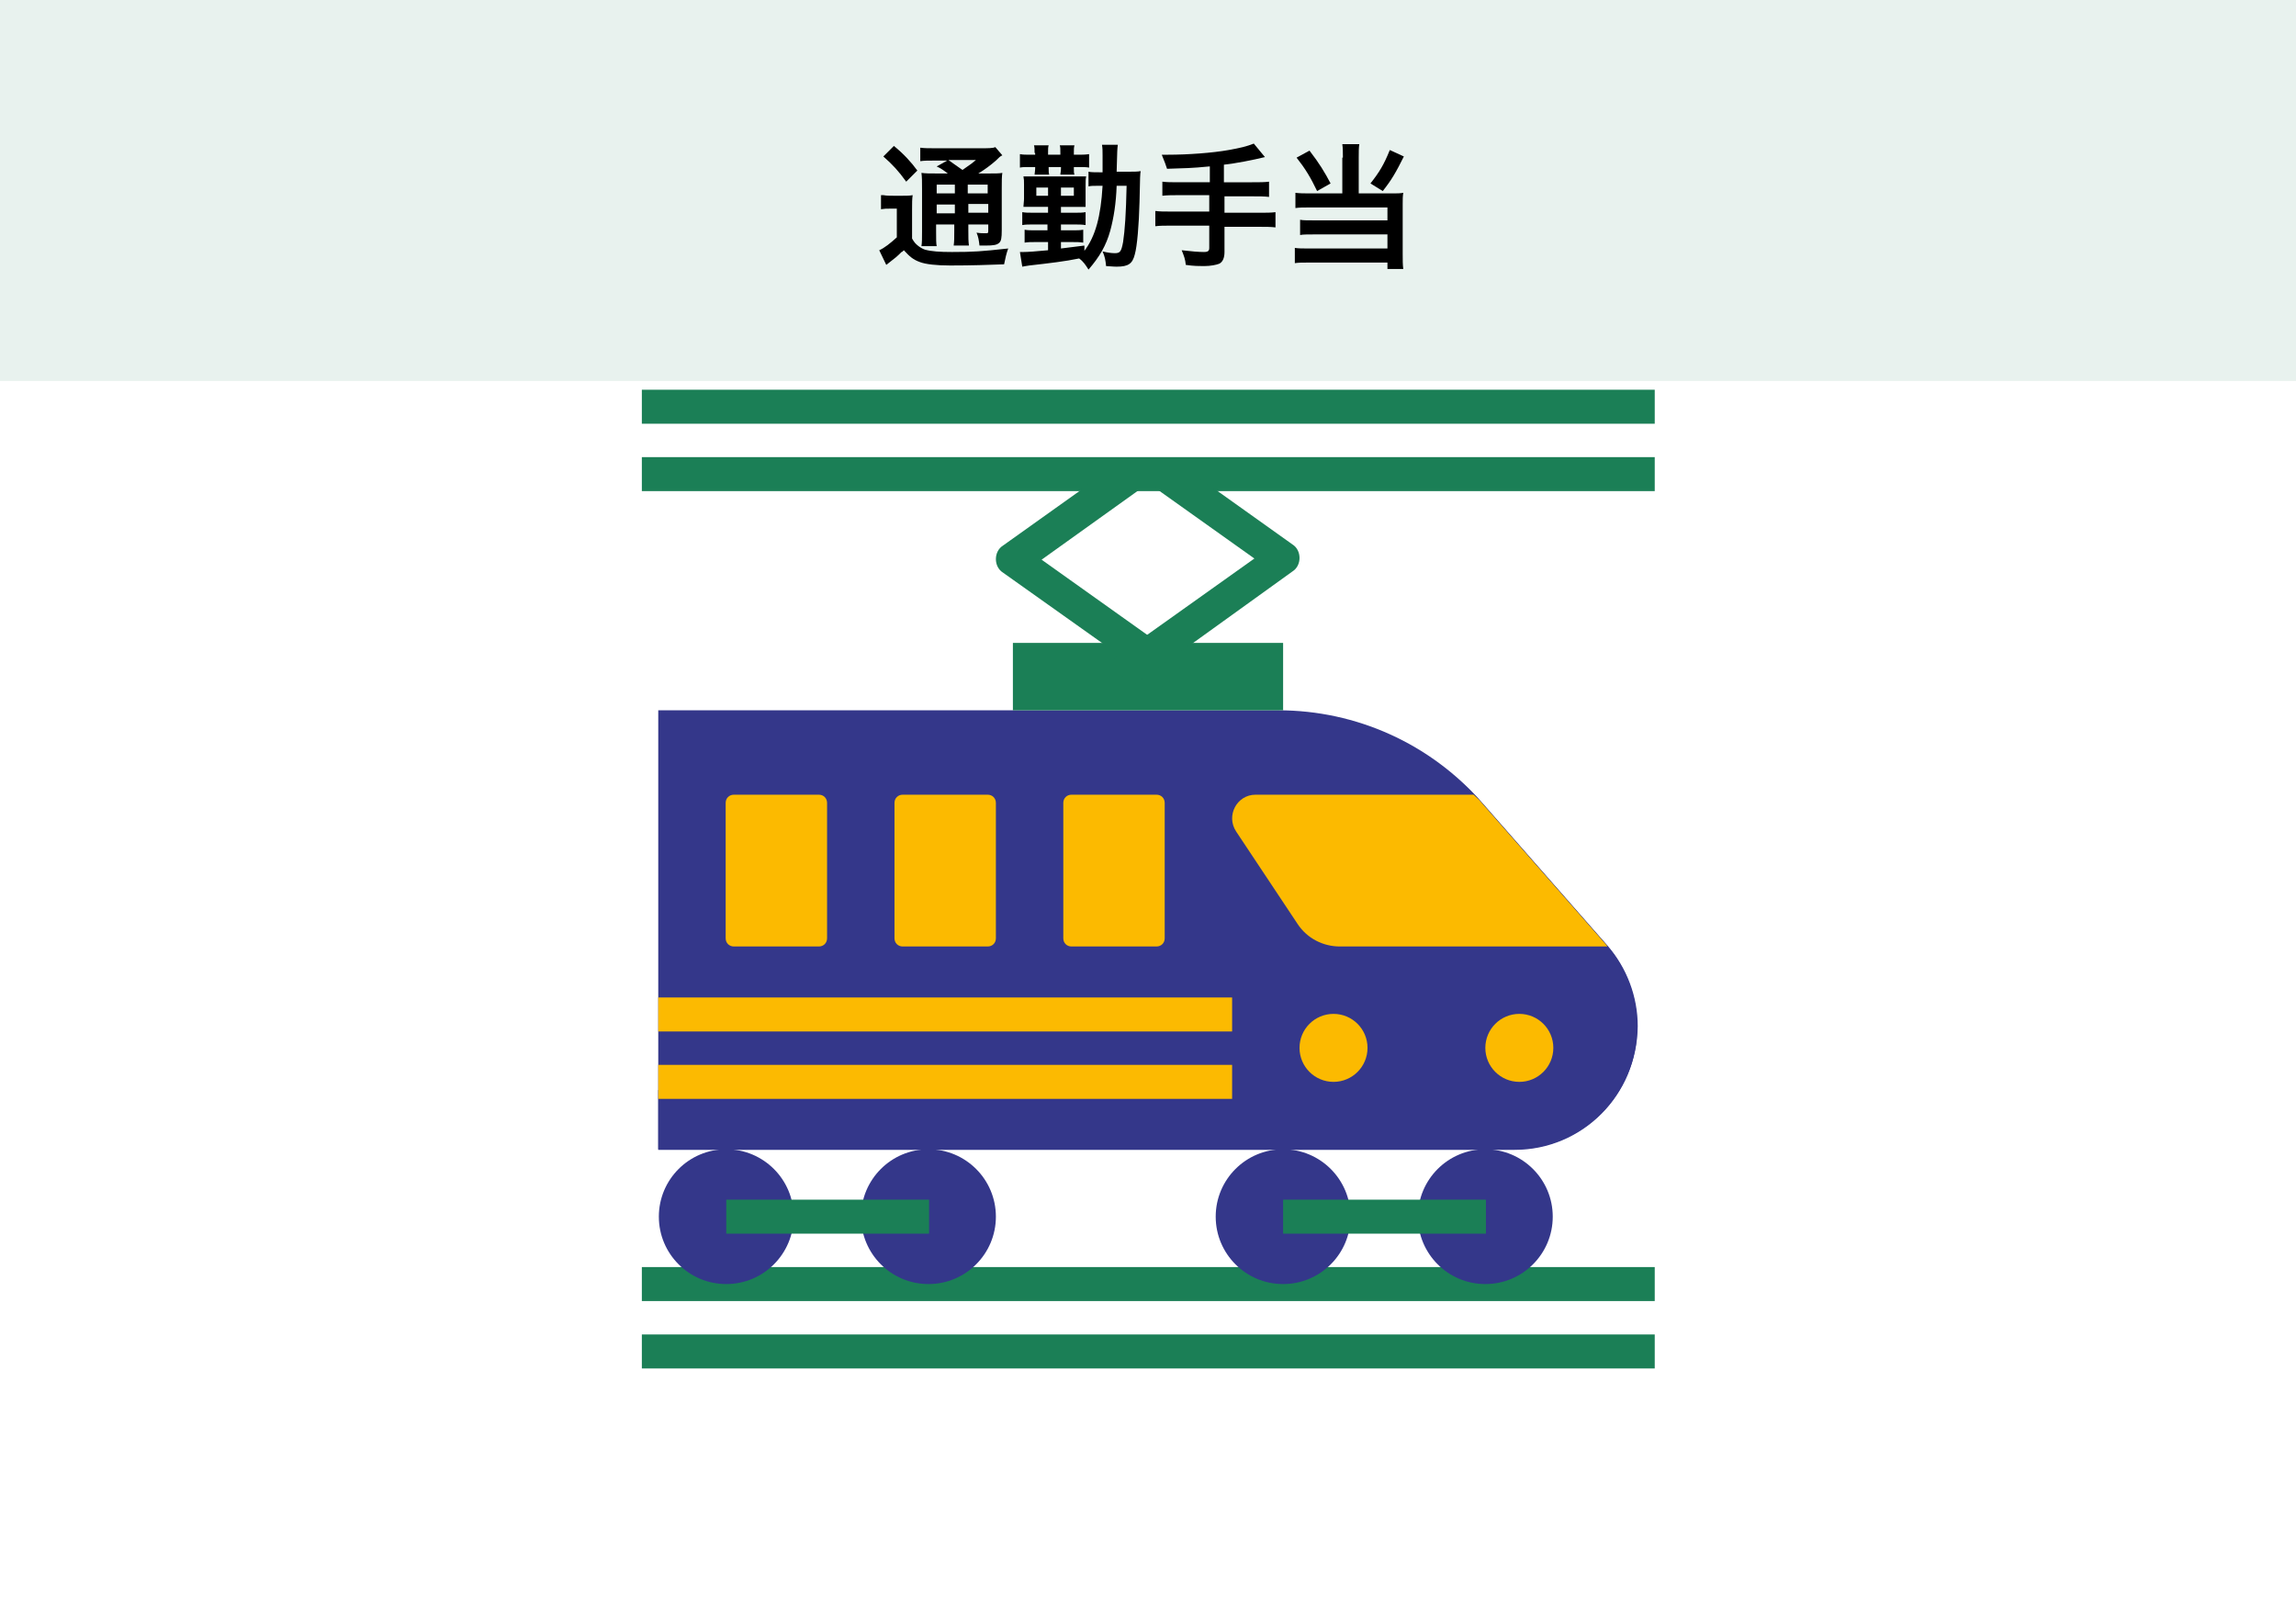
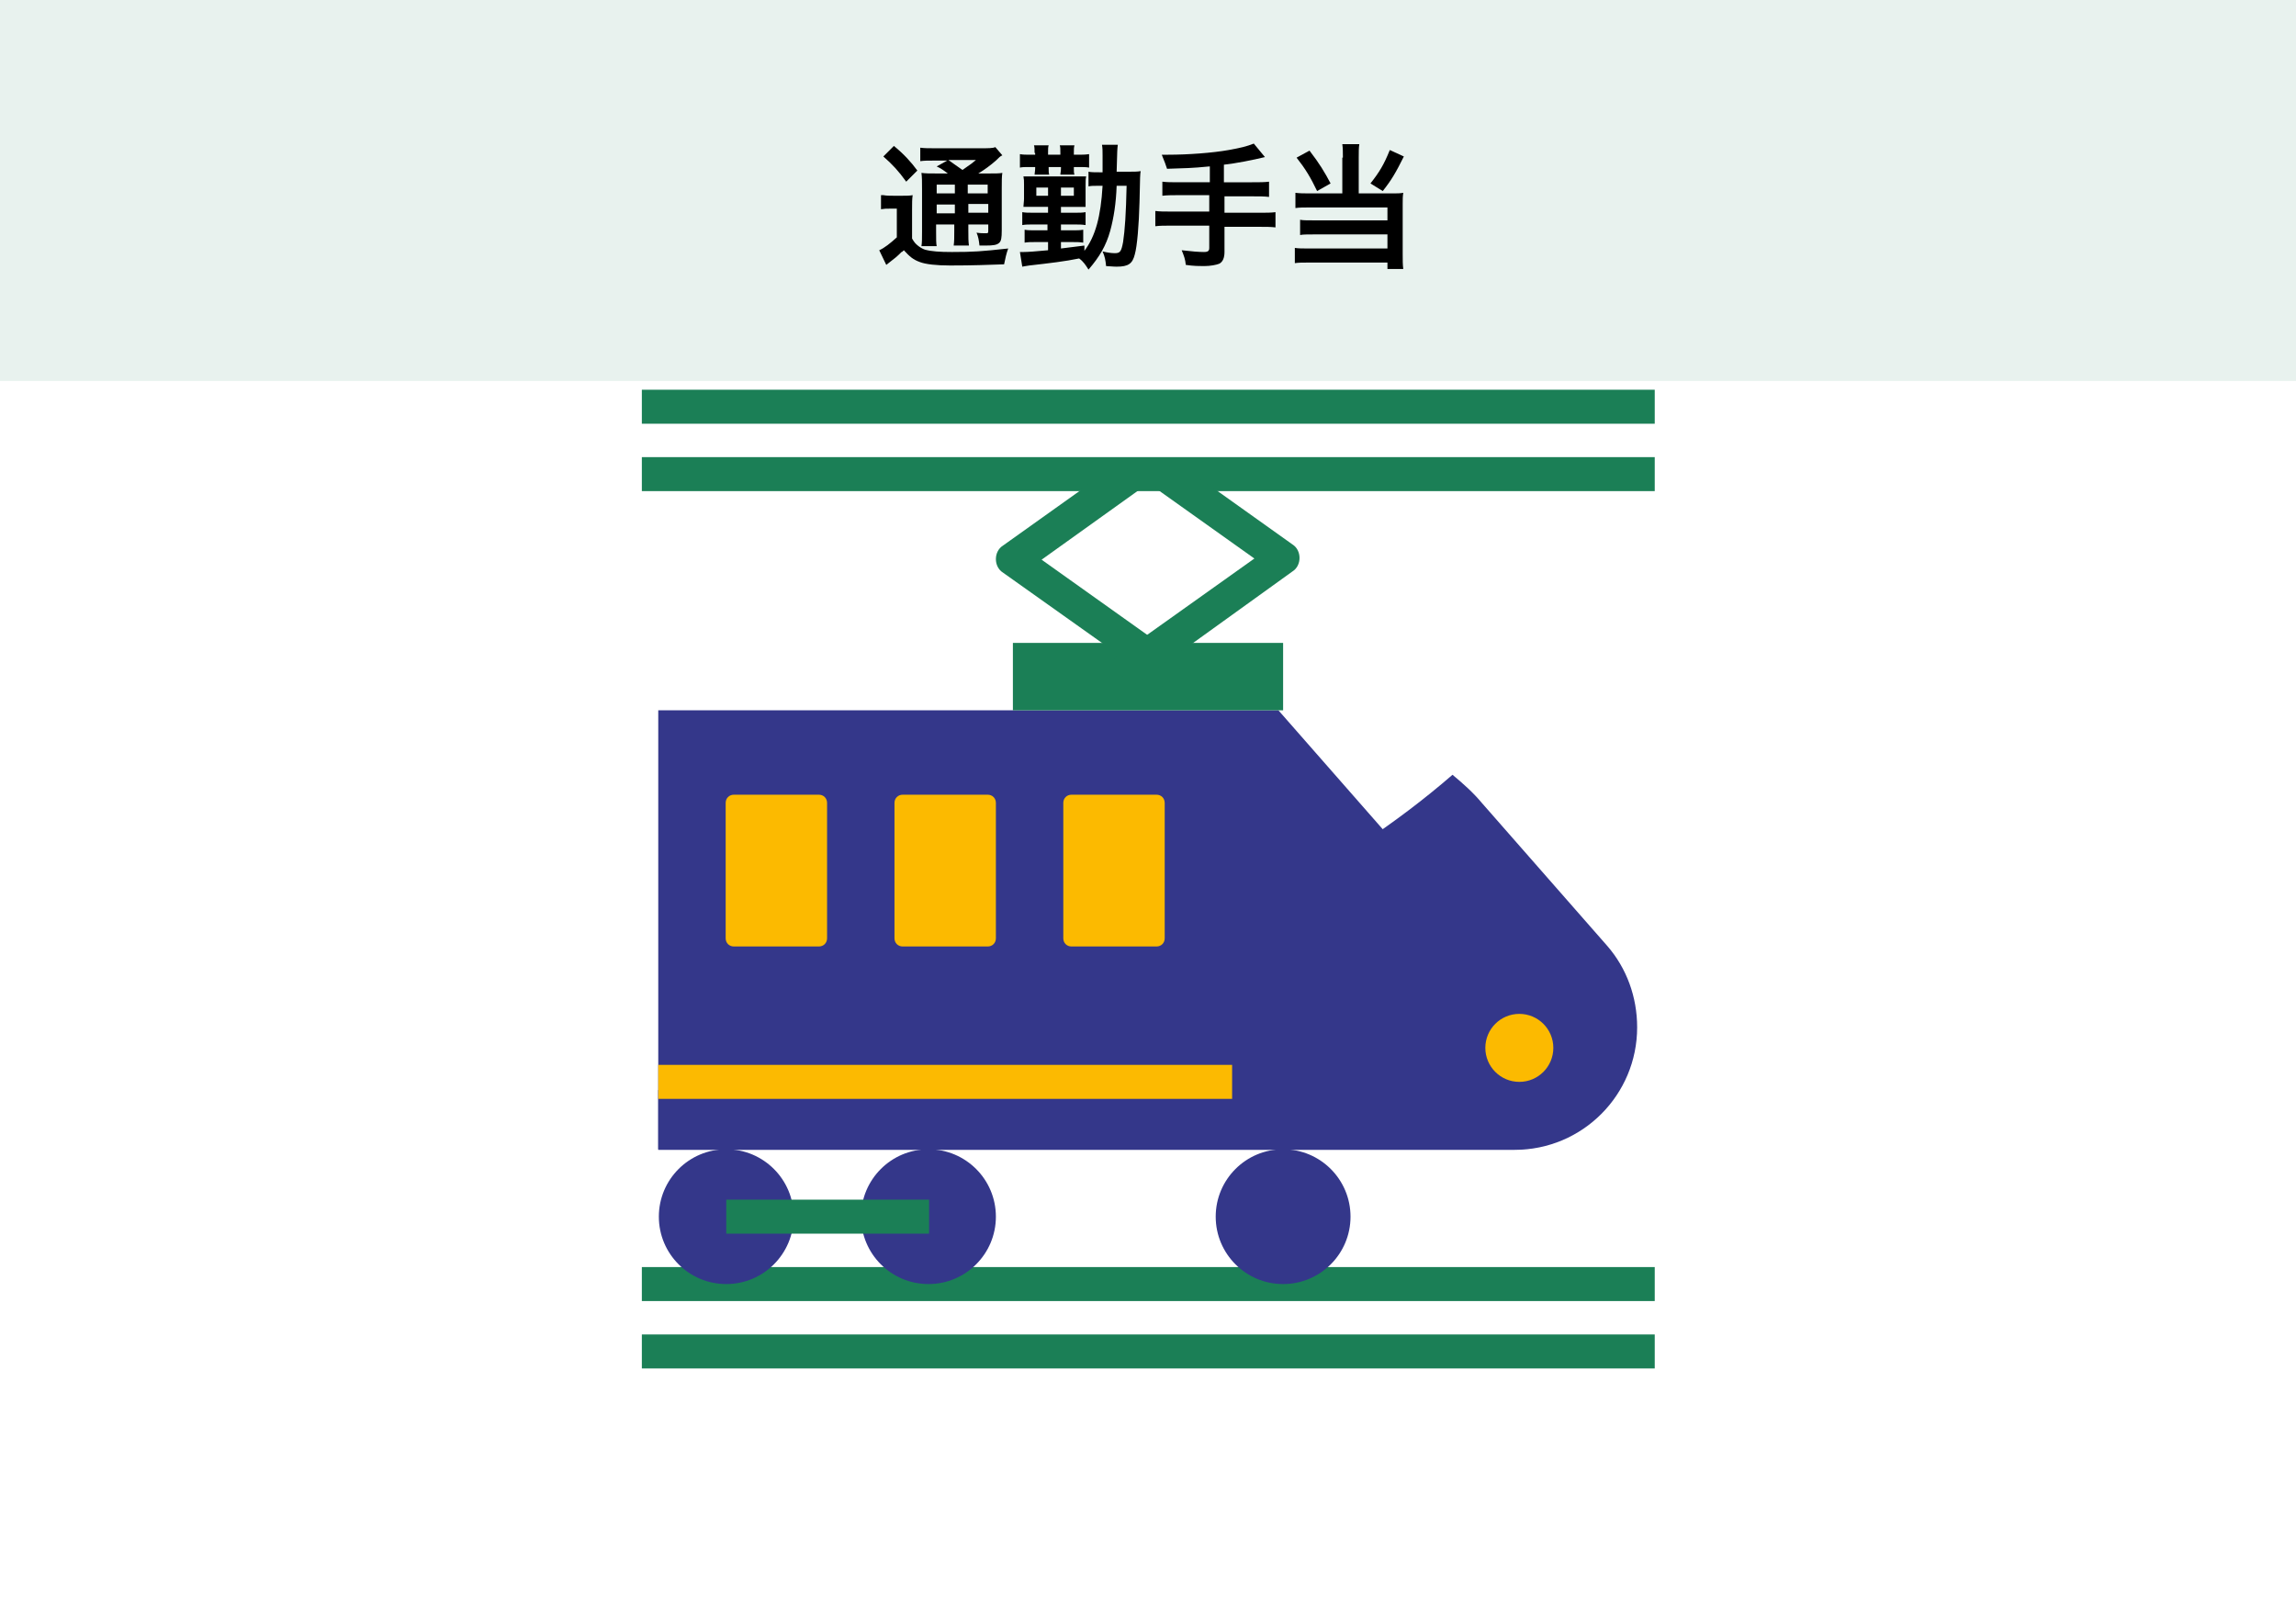
<svg xmlns="http://www.w3.org/2000/svg" version="1.1" id="レイヤー_1" x="0px" y="0px" viewBox="0 0 391.7 274" style="enable-background:new 0 0 391.7 274;" xml:space="preserve">
  <style type="text/css">
	.st0{fill:#FFFFFF;}
	.st1{fill-rule:evenodd;clip-rule:evenodd;fill:#E8F2EE;}
	.st2{fill:#34378A;}
	.st3{fill:#1B7F56;}
	.st4{fill:#FCBA00;}
	.st5{fill:#FCBA01;}
</style>
  <rect class="st0" width="391.7" height="274" />
  <rect x="0" class="st1" width="391.7" height="65" />
  <g>
    <path d="M150.7,33.3c0.6,0.1,1,0.1,1.7,0.1h1.6c0.7,0,1.2,0,1.7-0.1c-0.1,0.7-0.1,1.3-0.1,2.5v4.9c0.4,0.7,0.6,0.9,1.1,1.3   c0.4,0.3,0.8,0.5,1.1,0.6c1.1,0.3,2.5,0.4,4.6,0.4c3.7,0,5-0.1,9.6-0.6c-0.3,0.8-0.5,1.7-0.7,2.7c-3,0.1-5.3,0.2-9.2,0.2   c-2.3,0-4.2-0.2-5.2-0.6c-1.1-0.4-1.7-0.9-2.7-2c-0.2,0.2-0.3,0.3-0.4,0.3c-0.8,0.8-0.8,0.8-2.6,2.2l-1.2-2.5   c0.9-0.4,1.9-1.2,3-2.2v-4.9h-1.2c-0.6,0-0.9,0-1.5,0.1V33.3z M152.5,24.9c1.7,1.4,2.9,2.7,4,4.2l-1.9,1.9   c-1.3-1.8-2.3-2.9-3.9-4.3L152.5,24.9z M161.7,29.6c-1.2-0.9-1.3-0.9-1.9-1.2l1.8-1h-2.2c-1.1,0-1.7,0-2.4,0.1v-2.3   c0.7,0.1,1.4,0.1,2.7,0.1h7.5c1.4,0,2.2,0,2.6-0.2l1.2,1.4c-0.4,0.2-0.5,0.3-1.1,0.9c-0.9,0.8-2,1.6-3,2.2h1.8c1.1,0,1.8,0,2.3-0.1   c-0.1,0.6-0.1,1.4-0.1,2.7v7.1c0,1.3-0.1,1.8-0.4,2.1c-0.4,0.4-1,0.5-2.4,0.5c-0.2,0-0.6,0-1,0c-0.1-0.9-0.2-1.5-0.5-2.2   c0.6,0.1,1.1,0.1,1.5,0.1c0.5,0,0.5,0,0.5-0.6v-0.9h-3.4v1c0,1.3,0,1.8,0.1,2.6h-2.6c0.1-0.7,0.1-1.4,0.1-2.6v-1h-3.1v1.2   c0,1.4,0,2,0.1,2.5h-2.6c0.1-0.6,0.1-1.3,0.1-2.5v-7.3c0-1.3,0-1.9-0.1-2.7c0.7,0.1,1.4,0.1,2.6,0.1H161.7z M159.8,31.5V33h3.1   v-1.5H159.8z M159.8,36.4h3.1v-1.5h-3.1V36.4z M161.8,27.3c0.8,0.6,1,0.7,2.4,1.7c1.6-1.1,1.7-1.2,2.3-1.7H161.8z M165.1,33h3.4   v-1.5h-3.4V33z M168.6,34.8h-3.4v1.5h3.4V34.8z" />
    <path d="M176.5,26.1c0-0.6,0-1-0.1-1.3h2.5c-0.1,0.3-0.1,0.6-0.1,1.3v0.3h2.1v-0.3c0-0.7,0-1-0.1-1.3h2.5c-0.1,0.4-0.1,0.6-0.1,1.3   v0.3h0.7c0.7,0,1.2,0,1.9-0.1v2.3c-0.5-0.1-0.9-0.1-1.9-0.1h-0.7v0.2c0,0.5,0,0.8,0.1,1.1h-2.4c0-0.3,0.1-0.5,0.1-1.1v-0.2h-2.1   v0.2c0,0.6,0,0.8,0.1,1.1h-2.5c0-0.3,0.1-0.6,0.1-1.1v-0.2h-0.8c-1,0-1.4,0-1.8,0.1v-2.3c0.5,0.1,1,0.1,1.9,0.1h0.7V26.1z    M190.5,31.7c-0.1,3-0.5,5.5-1.1,7.7c-0.7,2.5-1.8,4.4-3.7,6.6c-0.5-0.8-0.9-1.4-1.6-1.9c-2.4,0.5-5,0.8-8.5,1.2   c-0.6,0.1-0.7,0.1-1.2,0.2l-0.4-2.5c0.3,0,0.4,0,0.6,0c0.8,0,2-0.1,4.2-0.3v-1.4h-2c-0.9,0-1.4,0-2,0.1v-2.2c0.5,0.1,1.1,0.1,2,0.1   h1.9v-1h-2.3c-0.9,0-1.4,0-2,0.1v-2.2c0.6,0.1,1,0.1,2.1,0.1h2.3v-1h-2.4c-0.8,0-1,0-1.8,0c0-0.4,0.1-0.9,0.1-1.4v-2.4   c0-0.7,0-0.9-0.1-1.4c0.5,0,0.8,0,1.8,0h7.1c1,0,1.3,0,1.8,0c-0.1,0.5-0.1,0.7-0.1,1.6v2.1c0,0.8,0,1.3,0,1.5c-0.5,0-0.8,0-1.7,0   H181v1h2.1c1.1,0,1.5,0,2.1-0.1v2.2c-0.7-0.1-1.1-0.1-2.1-0.1H181v1h1.7c1.1,0,1.5,0,2.1-0.1v2.2c-0.7-0.1-1-0.1-2.1-0.1H181v1.1   c2.5-0.3,2.5-0.3,4-0.5l0,0.9c1.9-2.5,2.8-5.9,3.1-11.1h-0.5c-1.1,0-1.4,0-1.9,0.1v-2.5c0.5,0.1,1,0.1,1.9,0.1h0.5   c0-1.2,0-1.4,0-2.9c0-0.8,0-1.2-0.1-1.8h2.7c-0.1,0.8-0.1,0.8-0.2,4.6h1.9c1.1,0,1.6,0,2.2-0.1c-0.1,0.6-0.1,0.6-0.2,5.3   c-0.1,3.9-0.4,7.5-0.8,8.9c-0.4,1.6-1.1,2.1-3.1,2.1c-0.3,0-0.3,0-1.8-0.1c-0.1-1-0.2-1.6-0.6-2.5c0.8,0.2,1.5,0.3,2.1,0.3   c0.9,0,1.1-0.3,1.4-1.9c0.3-2,0.5-4.8,0.6-9.6H190.5z M176.8,32v1.4h2V32H176.8z M181,33.4h2.2V32H181V33.4z" />
    <path d="M206.3,28.4c-3,0.3-4.2,0.3-7.2,0.4c-0.3-0.9-0.3-0.9-0.9-2.4c0.5,0,0.8,0,1.1,0c3.3,0,7.5-0.3,10.3-0.8   c2.2-0.4,3-0.6,4.3-1.1l1.9,2.3c-2,0.5-5.1,1.1-7,1.3v3h4.8c1.3,0,2.1,0,2.9-0.1v2.6c-0.8-0.1-1.7-0.1-2.8-0.1h-4.8v2.8h5.9   c1.3,0,2,0,2.8-0.1v2.6c-0.8-0.1-1.6-0.1-2.8-0.1h-5.9V43c0,1-0.3,1.7-0.9,2c-0.5,0.2-1.5,0.4-2.6,0.4c-0.7,0-1.8,0-3.1-0.2   c-0.1-1-0.3-1.5-0.7-2.5c1.7,0.2,2.9,0.3,3.8,0.3c0.7,0,0.9-0.2,0.9-0.7v-3.8h-6.4c-1.3,0-2,0-2.8,0.1v-2.6   c0.8,0.1,1.5,0.1,2.8,0.1h6.4v-2.8h-5.1c-1,0-2.1,0-2.9,0.1V31c0.8,0.1,1.5,0.1,2.9,0.1h5.2V28.4z" />
    <path d="M229.1,26.9c0-0.9,0-1.6-0.1-2.3h2.9c-0.1,0.6-0.1,1.3-0.1,2.3V33h5.8c0.8,0,1.2,0,1.8-0.1c-0.1,0.6-0.1,1.1-0.1,1.9v8.5   c0,1.1,0,1.9,0.1,2.6h-2.7v-1.1h-13.3c-1.1,0-1.9,0-2.5,0.1v-2.6c0.6,0.1,1.3,0.1,2.4,0.1h13.4V40h-12.7c-1,0-1.7,0-2.2,0.1v-2.6   c0.5,0.1,1.1,0.1,2.2,0.1h12.7v-2.2h-13.3c-1,0-1.7,0-2.4,0.1v-2.6c0.8,0.1,1.4,0.1,2.4,0.1h5.6V26.9z M223.4,25.7   c1.7,2.2,2.6,3.7,3.6,5.6l-2.3,1.3c-1.1-2.3-2-3.8-3.5-5.7L223.4,25.7z M239.5,26.7c-1.4,2.8-2.1,4-3.6,5.9l-2.1-1.3   c1.5-1.9,2.3-3.2,3.3-5.7L239.5,26.7z" />
  </g>
  <g>
-     <path class="st2" d="M258.4,196.1H112.3v-74.9h105.8c13.3,0,25.9,5.7,34.7,15.7l21.4,24.4c3.3,3.8,5.2,8.7,5.2,13.8l0,0   C279.3,186.7,270,196.1,258.4,196.1z" />
+     <path class="st2" d="M258.4,196.1H112.3v-74.9h105.8l21.4,24.4c3.3,3.8,5.2,8.7,5.2,13.8l0,0   C279.3,186.7,270,196.1,258.4,196.1z" />
    <g>
      <path class="st2" d="M274.2,161.4l-21.4-24.4c-1.5-1.8-3.2-3.3-5-4.8c-37.9,32.9-97.3,47.5-135.5,53.8v10.2h146.1    c11.6,0,20.9-9.4,20.9-20.9C279.3,170.1,277.5,165.2,274.2,161.4z" />
    </g>
    <g>
      <rect x="109.5" y="216.2" class="st3" width="172.8" height="5.8" />
      <rect x="109.5" y="227.7" class="st3" width="172.8" height="5.8" />
      <rect x="172.8" y="109.7" class="st3" width="46.1" height="11.5" />
      <rect x="109.5" y="78" class="st3" width="172.8" height="5.8" />
      <path class="st3" d="M198.7,117.3l-27.6-19.6c-0.8-0.5-1.2-1.4-1.2-2.3c0-0.9,0.4-1.8,1.2-2.3l20.2-14.4l3.3,4.7l-16.9,12.1    l24.3,17.3L198.7,117.3z" />
      <path class="st3" d="M193,117.3l-3.3-4.7l24.3-17.3L197,83.2l3.3-4.7l20.2,14.4c0.8,0.5,1.2,1.4,1.2,2.3c0,0.9-0.4,1.8-1.2,2.3    L193,117.3z" />
      <rect x="109.5" y="66.5" class="st3" width="172.8" height="5.8" />
    </g>
    <g>
      <circle class="st4" cx="259.2" cy="178.8" r="5.8" />
-       <circle class="st4" cx="227.5" cy="178.8" r="5.8" />
    </g>
    <g>
-       <rect x="112.3" y="170.2" class="st5" width="97.9" height="5.8" />
      <rect x="112.3" y="181.7" class="st5" width="97.9" height="5.8" />
    </g>
    <g>
      <circle class="st2" cx="123.9" cy="207.6" r="11.5" />
      <circle class="st2" cx="158.4" cy="207.6" r="11.5" />
      <circle class="st2" cx="218.9" cy="207.6" r="11.5" />
-       <circle class="st2" cx="253.4" cy="207.6" r="11.5" />
    </g>
    <g>
      <path class="st4" d="M168.5,161.5H154c-0.8,0-1.4-0.6-1.4-1.4V137c0-0.8,0.6-1.4,1.4-1.4h14.5c0.8,0,1.4,0.6,1.4,1.4v23.1    C169.9,160.9,169.3,161.5,168.5,161.5z" />
      <path class="st4" d="M139.7,161.5h-14.5c-0.8,0-1.4-0.6-1.4-1.4V137c0-0.8,0.6-1.4,1.4-1.4h14.5c0.8,0,1.4,0.6,1.4,1.4v23.1    C141.1,160.9,140.5,161.5,139.7,161.5z" />
      <path class="st4" d="M197.3,161.5h-14.5c-0.8,0-1.4-0.6-1.4-1.4V137c0-0.8,0.6-1.4,1.4-1.4h14.5c0.8,0,1.4,0.6,1.4,1.4v23.1    C198.7,160.9,198.1,161.5,197.3,161.5z" />
-       <path class="st4" d="M210.9,141.9l10.5,15.8c1.6,2.4,4.3,3.8,7.2,3.8h45.6c0-0.1-0.1-0.1-0.1-0.2l-21.4-24.4    c-0.4-0.5-0.9-0.9-1.3-1.3h-37.2C211,135.6,209.1,139.2,210.9,141.9z" />
    </g>
    <g>
      <rect x="123.9" y="204.7" class="st3" width="34.6" height="5.8" />
-       <rect x="218.9" y="204.7" class="st3" width="34.6" height="5.8" />
    </g>
  </g>
</svg>